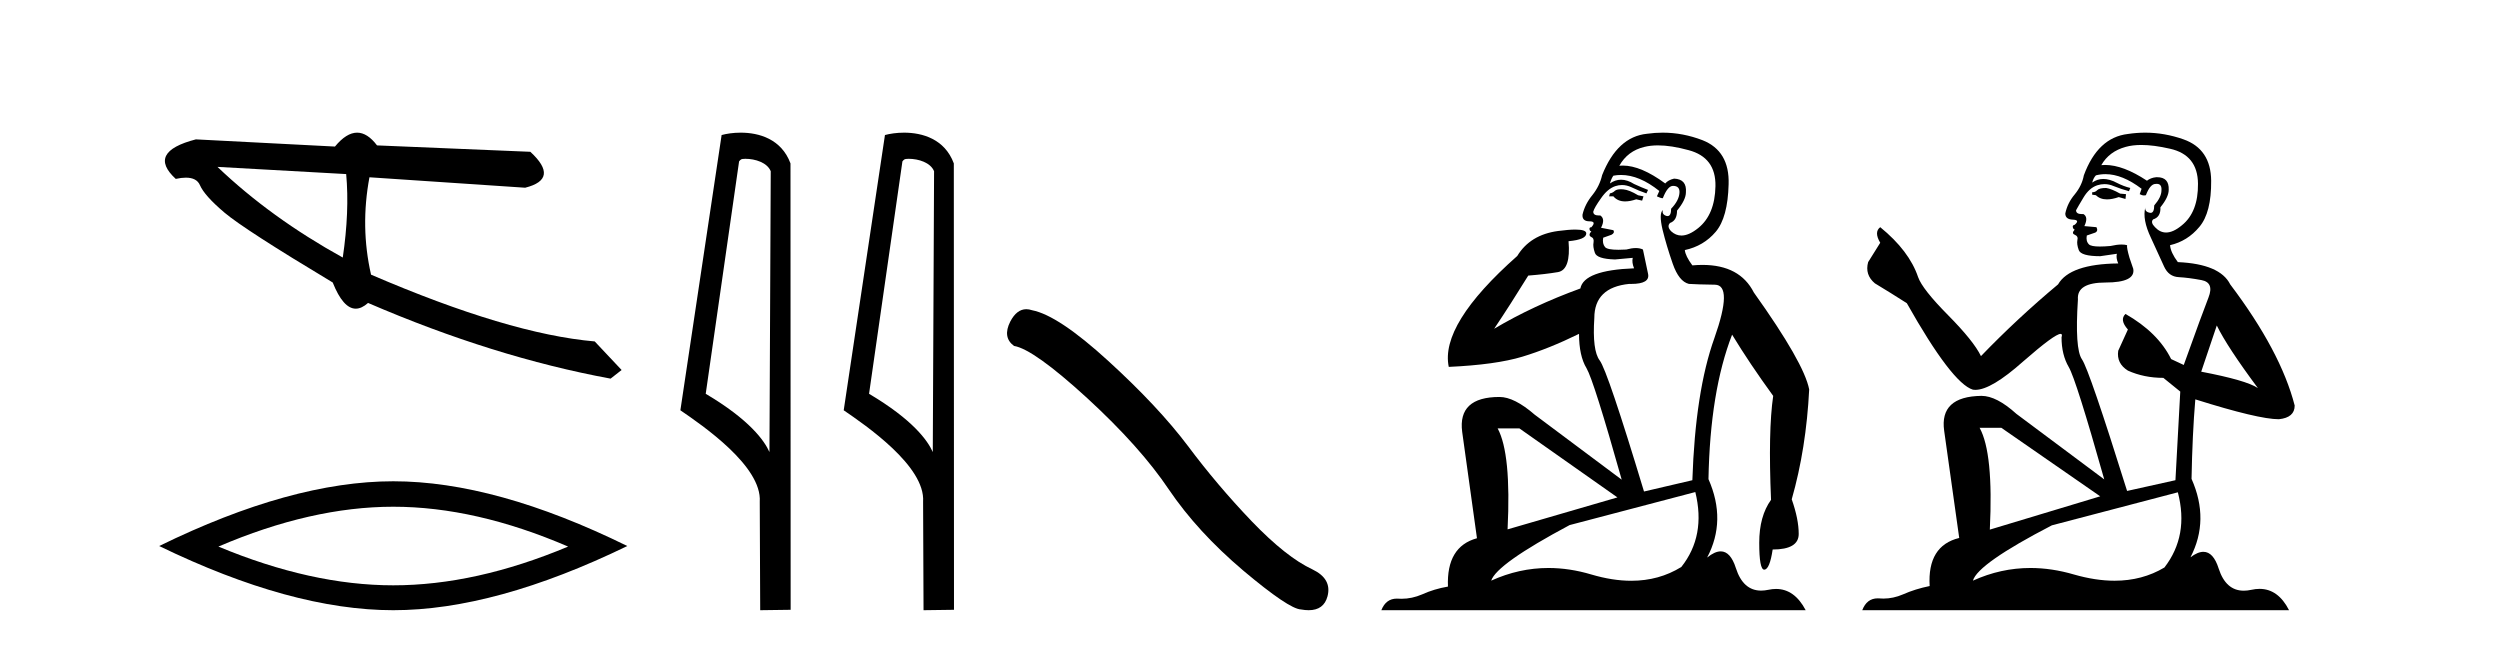
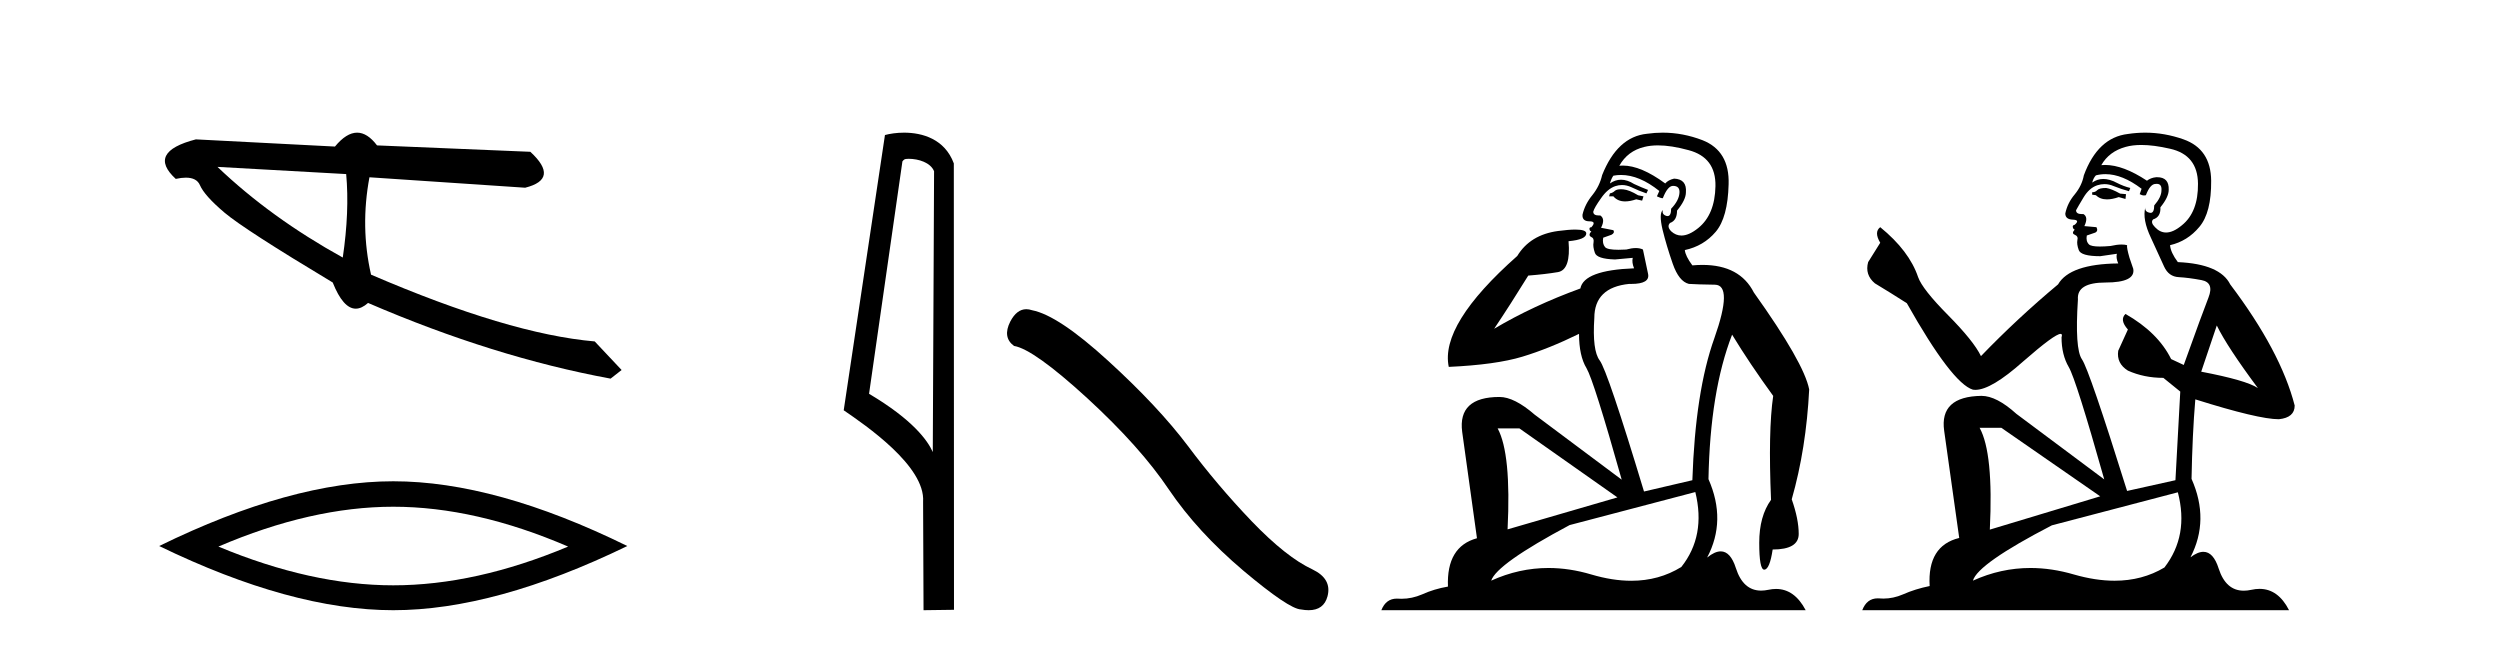
<svg xmlns="http://www.w3.org/2000/svg" width="159.0" height="41.0">
  <path d="M 13.831 10.614 L 22.017 11.071 C 22.161 12.655 22.089 14.425 21.8 16.38 C 18.746 14.692 16.09 12.77 13.831 10.614 ZM 22.713 8.437 C 22.258 8.437 21.788 8.732 21.303 9.321 L 12.457 8.864 C 10.367 9.405 9.941 10.243 11.178 11.378 C 11.418 11.325 11.632 11.299 11.82 11.299 C 12.279 11.299 12.577 11.457 12.715 11.774 C 12.907 12.22 13.427 12.802 14.274 13.52 C 15.121 14.238 17.416 15.72 21.161 17.967 C 21.603 19.076 22.092 19.631 22.627 19.631 C 22.877 19.631 23.137 19.509 23.408 19.267 C 28.731 21.563 33.873 23.167 38.834 24.081 L 39.534 23.532 L 37.824 21.715 C 34.182 21.4 29.44 19.984 23.598 17.468 C 23.137 15.44 23.104 13.376 23.497 11.275 L 23.497 11.275 L 33.401 11.939 C 34.872 11.57 34.981 10.808 33.729 9.654 L 23.979 9.247 C 23.571 8.707 23.148 8.437 22.713 8.437 Z" style="fill:#000000;stroke:none" />
  <path d="M 25.011 32.228 Q 30.254 32.228 36.132 34.762 Q 30.254 37.226 25.011 37.226 Q 19.802 37.226 13.89 34.762 Q 19.802 32.228 25.011 32.228 ZM 25.011 30.609 Q 18.535 30.609 10.124 34.727 Q 18.535 38.809 25.011 38.809 Q 31.486 38.809 39.897 34.727 Q 31.521 30.609 25.011 30.609 Z" style="fill:#000000;stroke:none" />
-   <path d="M 47.407 10.1 C 48.032 10.1 48.796 10.34 49.019 10.89 L 48.937 28.751 L 48.937 28.751 C 48.62 28.034 47.679 26.699 44.884 25.046 L 47.006 10.263 C 47.106 10.157 47.103 10.1 47.407 10.1 ZM 48.937 28.751 L 48.937 28.751 C 48.937 28.751 48.937 28.751 48.937 28.751 L 48.937 28.751 L 48.937 28.751 ZM 47.11 8.437 C 46.632 8.437 46.2 8.505 45.895 8.588 L 43.272 26.094 C 44.659 27.044 48.473 29.648 48.32 31.91 L 48.349 38.809 L 50.285 38.783 L 50.275 10.393 C 49.699 8.837 48.268 8.437 47.11 8.437 Z" style="fill:#000000;stroke:none" />
-   <path d="M 57.795 10.1 C 58.42 10.1 59.185 10.34 59.407 10.89 L 59.325 28.751 L 59.325 28.751 C 59.009 28.034 58.067 26.699 55.272 25.046 L 57.394 10.263 C 57.494 10.157 57.491 10.1 57.795 10.1 ZM 59.325 28.751 L 59.325 28.751 C 59.325 28.751 59.325 28.751 59.325 28.751 L 59.325 28.751 L 59.325 28.751 ZM 57.498 8.437 C 57.02 8.437 56.589 8.505 56.283 8.588 L 53.66 26.094 C 55.048 27.044 58.861 29.648 58.709 31.91 L 58.737 38.809 L 60.674 38.783 L 60.663 10.393 C 60.087 8.837 58.656 8.437 57.498 8.437 Z" style="fill:#000000;stroke:none" />
+   <path d="M 57.795 10.1 C 58.42 10.1 59.185 10.34 59.407 10.89 L 59.325 28.751 L 59.325 28.751 C 59.009 28.034 58.067 26.699 55.272 25.046 L 57.394 10.263 C 57.494 10.157 57.491 10.1 57.795 10.1 M 59.325 28.751 L 59.325 28.751 C 59.325 28.751 59.325 28.751 59.325 28.751 L 59.325 28.751 L 59.325 28.751 ZM 57.498 8.437 C 57.02 8.437 56.589 8.505 56.283 8.588 L 53.66 26.094 C 55.048 27.044 58.861 29.648 58.709 31.91 L 58.737 38.809 L 60.674 38.783 L 60.663 10.393 C 60.087 8.837 58.656 8.437 57.498 8.437 Z" style="fill:#000000;stroke:none" />
  <path d="M 65.273 19.665 Q 64.666 19.665 64.255 20.448 Q 63.743 21.455 64.494 22.002 Q 65.741 22.207 69.141 25.316 Q 72.523 28.425 74.334 31.125 Q 76.162 33.824 79.066 36.284 Q 81.97 38.727 82.739 38.761 Q 83.005 38.809 83.231 38.809 Q 84.195 38.809 84.43 37.924 Q 84.721 36.813 83.474 36.215 Q 81.817 35.447 79.613 33.157 Q 77.409 30.851 75.547 28.357 Q 73.668 25.863 70.49 22.959 Q 67.313 20.055 65.639 19.73 Q 65.448 19.665 65.273 19.665 Z" style="fill:#000000;stroke:none" />
  <path d="M 103.088 12.036 Q 102.834 12.036 102.714 12.129 Q 102.578 12.266 102.39 12.3 L 102.339 12.488 L 102.612 12.488 Q 102.882 12.81 103.36 12.81 Q 103.669 12.81 104.064 12.676 L 104.44 12.761 L 104.525 12.488 L 104.183 12.419 Q 103.62 12.078 103.244 12.044 Q 103.16 12.036 103.088 12.036 ZM 105.447 9.246 Q 106.286 9.246 107.395 9.55 Q 109.137 10.011 109.103 11.839 Q 109.068 13.649 108.009 14.503 Q 107.416 14.98 106.939 14.98 Q 106.578 14.98 106.284 14.708 Q 105.994 14.401 106.216 14.179 Q 106.66 14.025 106.66 13.393 Q 107.224 12.71 107.224 12.232 Q 107.292 11.395 106.472 11.36 Q 106.096 11.446 105.909 11.668 Q 104.365 10.53 103.206 10.53 Q 103.095 10.53 102.988 10.541 L 102.988 10.541 Q 103.517 9.601 104.576 9.345 Q 104.968 9.246 105.447 9.246 ZM 103.094 11.128 Q 104.261 11.128 105.533 12.146 L 105.379 12.488 Q 105.618 12.607 105.755 12.607 Q 106.062 11.822 106.404 11.822 Q 106.848 11.822 106.814 12.266 Q 106.78 12.761 106.284 13.274 Q 106.284 13.743 106.057 13.743 Q 106.027 13.743 105.994 13.735 Q 105.686 13.649 105.755 13.359 L 105.755 13.359 Q 105.499 13.581 105.738 14.606 Q 105.994 15.648 106.387 16.775 Q 106.78 17.902 107.412 18.056 Q 107.907 18.09 109.068 18.107 Q 110.23 18.124 109.034 21.506 Q 107.822 24.888 107.634 30.542 L 104.559 31.26 Q 102.236 23.573 101.741 22.924 Q 101.263 22.292 101.399 20.225 Q 101.399 18.278 103.62 18.056 Q 103.684 18.058 103.745 18.058 Q 104.962 18.058 104.815 17.407 Q 104.679 16.741 104.491 15.87 Q 104.303 15.776 104.038 15.776 Q 103.773 15.776 103.432 15.87 Q 103.159 15.886 102.939 15.886 Q 102.226 15.886 102.082 15.716 Q 101.895 15.494 101.963 15.118 L 102.492 14.93 Q 102.714 14.811 102.612 14.64 L 101.826 14.486 Q 102.117 13.923 101.775 13.701 Q 101.726 13.704 101.682 13.704 Q 101.331 13.704 101.331 13.461 Q 101.399 13.205 101.826 12.607 Q 102.236 12.01 102.731 11.839 Q 102.945 11.768 103.159 11.768 Q 103.457 11.768 103.756 11.907 Q 104.252 12.146 104.713 12.3 L 104.815 12.078 Q 104.405 11.924 103.927 11.702 Q 103.495 11.429 103.099 11.429 Q 102.728 11.429 102.39 11.668 Q 102.492 11.326 102.612 11.173 Q 102.85 11.128 103.094 11.128 ZM 96.634 27.246 L 102.868 31.635 L 95.882 33.668 Q 96.121 28.851 95.25 27.246 ZM 107.822 31.294 Q 108.505 34.078 106.933 36.059 Q 105.515 36.937 103.75 36.937 Q 102.56 36.937 101.211 36.538 Q 99.821 36.124 98.482 36.124 Q 96.612 36.124 94.84 36.93 Q 95.182 35.871 99.828 33.395 L 107.822 31.294 ZM 105.746 8.437 Q 105.25 8.437 104.747 8.508 Q 102.868 8.696 101.895 11.138 Q 101.741 11.822 101.28 12.402 Q 100.801 12.983 100.648 13.649 Q 100.613 14.076 101.092 14.076 Q 101.553 14.076 101.211 14.452 Q 101.075 14.452 101.092 14.572 Q 101.109 14.708 101.211 14.708 Q 100.989 14.965 101.194 15.067 Q 101.399 15.152 101.348 15.426 Q 101.297 15.682 101.433 16.075 Q 101.553 16.468 102.714 16.502 L 103.842 16.399 L 103.842 16.399 Q 103.773 16.69 103.927 17.065 Q 100.733 17.185 100.511 18.347 Q 97.505 19.44 95.028 20.909 Q 96.07 19.354 97.197 17.527 Q 98.29 17.441 99.093 17.305 Q 99.913 17.151 99.759 15.34 Q 100.887 15.238 100.887 14.845 Q 100.887 14.601 100.194 14.601 Q 99.772 14.601 99.093 14.691 Q 97.317 14.93 96.497 16.28 Q 91.578 20.635 92.141 23.334 Q 95.131 23.197 96.822 22.685 Q 98.513 22.173 100.426 21.233 Q 100.426 22.634 100.904 23.42 Q 101.365 24.205 103.141 30.508 L 97.607 26.374 Q 96.309 25.247 95.37 25.247 Q 92.705 25.247 92.995 27.468 L 93.935 34.232 Q 91.988 34.761 92.09 37.306 Q 91.202 37.46 90.45 37.802 Q 89.801 38.082 89.14 38.082 Q 89.035 38.082 88.93 38.075 Q 88.883 38.072 88.838 38.072 Q 88.143 38.072 87.854 38.809 L 114.842 38.809 Q 114.13 37.457 112.956 37.457 Q 112.721 37.457 112.468 37.511 Q 112.225 37.563 112.007 37.563 Q 110.86 37.563 110.401 36.128 Q 110.061 35.067 109.438 35.067 Q 109.058 35.067 108.573 35.461 Q 109.82 33.104 108.659 30.474 Q 108.761 24.888 110.162 21.284 Q 111.272 23.112 112.775 25.179 Q 112.45 27.399 112.638 31.789 Q 111.887 32.831 111.887 34.522 Q 111.887 36.23 112.205 36.23 Q 112.208 36.23 112.211 36.23 Q 112.553 36.213 112.741 34.949 Q 114.398 34.949 114.398 33.958 Q 114.398 33.019 113.954 31.755 Q 114.876 28.527 115.064 24.769 Q 114.739 23.078 111.545 18.603 Q 110.653 16.848 108.274 16.848 Q 107.966 16.848 107.634 16.878 Q 107.19 16.28 107.155 15.904 Q 108.351 15.648 109.12 14.742 Q 109.888 13.837 109.94 11.719 Q 110.008 9.601 108.283 8.918 Q 107.037 8.437 105.746 8.437 Z" style="fill:#000000;stroke:none" />
  <path d="M 133.95 11.955 Q 133.523 11.955 133.386 12.091 Q 133.267 12.228 133.062 12.228 L 133.062 12.382 L 133.301 12.416 Q 133.566 12.681 134.006 12.681 Q 134.331 12.681 134.753 12.535 L 135.18 12.655 L 135.214 12.348 L 134.838 12.313 Q 134.292 12.006 133.95 11.955 ZM 136.188 9.22 Q 136.976 9.22 138.016 9.46 Q 139.775 9.853 139.792 11.681 Q 139.81 13.492 138.767 14.329 Q 138.216 14.788 137.764 14.788 Q 137.375 14.788 137.059 14.449 Q 136.752 14.141 136.94 13.953 Q 137.435 13.8 137.401 13.185 Q 137.93 12.535 137.93 12.074 Q 137.963 11.27 137.192 11.27 Q 137.16 11.27 137.128 11.271 Q 136.786 11.305 136.547 11.493 Q 135.035 10.491 133.886 10.491 Q 133.762 10.491 133.643 10.503 L 133.643 10.503 Q 134.138 9.631 135.197 9.341 Q 135.629 9.22 136.188 9.22 ZM 140.988 20.701 Q 141.655 22.068 143.602 24.682 Q 142.867 24.186 139.997 23.639 L 140.988 20.701 ZM 133.905 11.076 Q 134.983 11.076 136.205 12.006 L 136.085 12.348 Q 136.229 12.431 136.364 12.431 Q 136.422 12.431 136.478 12.416 Q 136.752 11.698 137.093 11.698 Q 137.134 11.693 137.171 11.693 Q 137.5 11.693 137.469 12.108 Q 137.469 12.535 137.008 13.065 Q 137.008 13.538 136.778 13.538 Q 136.742 13.538 136.7 13.526 Q 136.393 13.458 136.444 13.185 L 136.444 13.185 Q 136.239 13.953 136.803 15.132 Q 137.35 16.328 137.64 16.96 Q 137.93 17.592 138.562 17.626 Q 139.195 17.66 140.015 17.814 Q 140.835 17.968 140.459 18.925 Q 140.083 19.881 138.887 23.212 L 138.084 22.837 Q 137.247 21.145 135.18 19.967 L 135.18 19.967 Q 134.787 20.342 135.334 20.957 L 134.719 22.307 Q 134.599 23.11 135.334 23.571 Q 136.359 24.032 137.589 24.032 L 138.665 24.904 L 138.358 30.541 L 135.283 31.224 Q 132.874 23.52 132.413 22.854 Q 131.951 22.187 132.156 19.044 Q 132.071 17.968 133.916 17.968 Q 135.829 17.968 135.675 17.097 L 135.436 16.396 Q 135.248 15.747 135.283 15.593 Q 135.132 15.552 134.933 15.552 Q 134.633 15.552 134.223 15.645 Q 133.836 15.679 133.555 15.679 Q 132.993 15.679 132.857 15.542 Q 132.652 15.337 132.72 14.978 L 133.267 14.79 Q 133.455 14.688 133.335 14.449 L 132.566 14.38 Q 132.84 13.8 132.498 13.612 Q 132.447 13.615 132.401 13.615 Q 132.037 13.615 132.037 13.373 Q 132.156 13.15 132.515 12.553 Q 132.874 11.955 133.386 11.784 Q 133.617 11.71 133.844 11.71 Q 134.139 11.71 134.428 11.835 Q 134.941 12.04 135.402 12.16 L 135.488 11.955 Q 135.06 11.852 134.599 11.613 Q 134.155 11.382 133.771 11.382 Q 133.386 11.382 133.062 11.613 Q 133.147 11.305 133.301 11.152 Q 133.597 11.076 133.905 11.076 ZM 127.288 27.21 L 133.574 31.566 L 126.553 33.684 Q 126.792 28.816 125.904 27.21 ZM 138.511 31.31 Q 139.229 34.06 137.657 36.093 Q 136.249 36.934 134.487 36.934 Q 133.277 36.934 131.9 36.537 Q 130.489 36.124 129.137 36.124 Q 127.249 36.124 125.477 36.93 Q 125.784 35.854 130.499 33.411 L 138.511 31.31 ZM 136.433 8.437 Q 135.886 8.437 135.334 8.521 Q 133.42 8.743 132.532 11.152 Q 132.413 11.801 131.951 12.365 Q 131.49 12.911 131.353 13.578 Q 131.353 13.953 131.832 13.97 Q 132.31 13.988 131.951 14.295 Q 131.798 14.329 131.832 14.449 Q 131.849 14.568 131.951 14.603 Q 131.729 14.842 131.951 14.927 Q 132.19 15.03 132.122 15.269 Q 132.071 15.525 132.208 15.901 Q 132.344 16.294 133.574 16.294 L 134.633 16.14 L 134.633 16.14 Q 134.565 16.396 134.719 16.755 Q 131.644 16.789 130.892 18.087 Q 128.313 20.24 125.989 22.649 Q 125.528 21.692 123.888 20.035 Q 122.265 18.395 121.992 17.626 Q 121.428 15.952 119.583 14.449 Q 119.173 14.756 119.583 15.44 L 118.814 16.67 Q 118.592 17.472 119.241 18.019 Q 120.232 18.617 121.274 19.283 Q 124.144 24.374 125.477 24.784 Q 125.551 24.795 125.631 24.795 Q 126.645 24.795 128.671 22.99 Q 130.68 21.235 131.054 21.235 Q 131.185 21.235 131.114 21.453 Q 131.114 22.563 131.575 23.349 Q 132.037 24.135 133.83 30.49 L 128.244 26.322 Q 126.98 25.177 126.023 25.177 Q 123.341 25.211 123.649 27.398 L 124.606 34.214 Q 122.573 34.709 122.726 37.272 Q 121.804 37.46 121.035 37.801 Q 120.414 38.07 119.782 38.07 Q 119.648 38.07 119.515 38.058 Q 119.469 38.055 119.424 38.055 Q 118.728 38.055 118.439 38.809 L 145.584 38.809 Q 144.891 37.452 143.707 37.452 Q 143.46 37.452 143.192 37.511 Q 142.934 37.568 142.703 37.568 Q 141.563 37.568 141.108 36.161 Q 140.771 35.096 140.136 35.096 Q 139.774 35.096 139.314 35.444 Q 140.544 33.069 139.382 30.456 Q 139.434 27.62 139.622 25.399 Q 143.636 26.663 144.935 26.663 Q 145.942 26.561 145.942 25.792 Q 145.054 22.341 141.842 18.087 Q 141.193 16.789 138.511 16.67 Q 138.05 16.055 138.016 15.593 Q 139.126 15.337 139.878 14.432 Q 140.647 13.526 140.63 11.493 Q 140.612 9.478 138.87 8.863 Q 137.664 8.437 136.433 8.437 Z" style="fill:#000000;stroke:none" />
</svg>